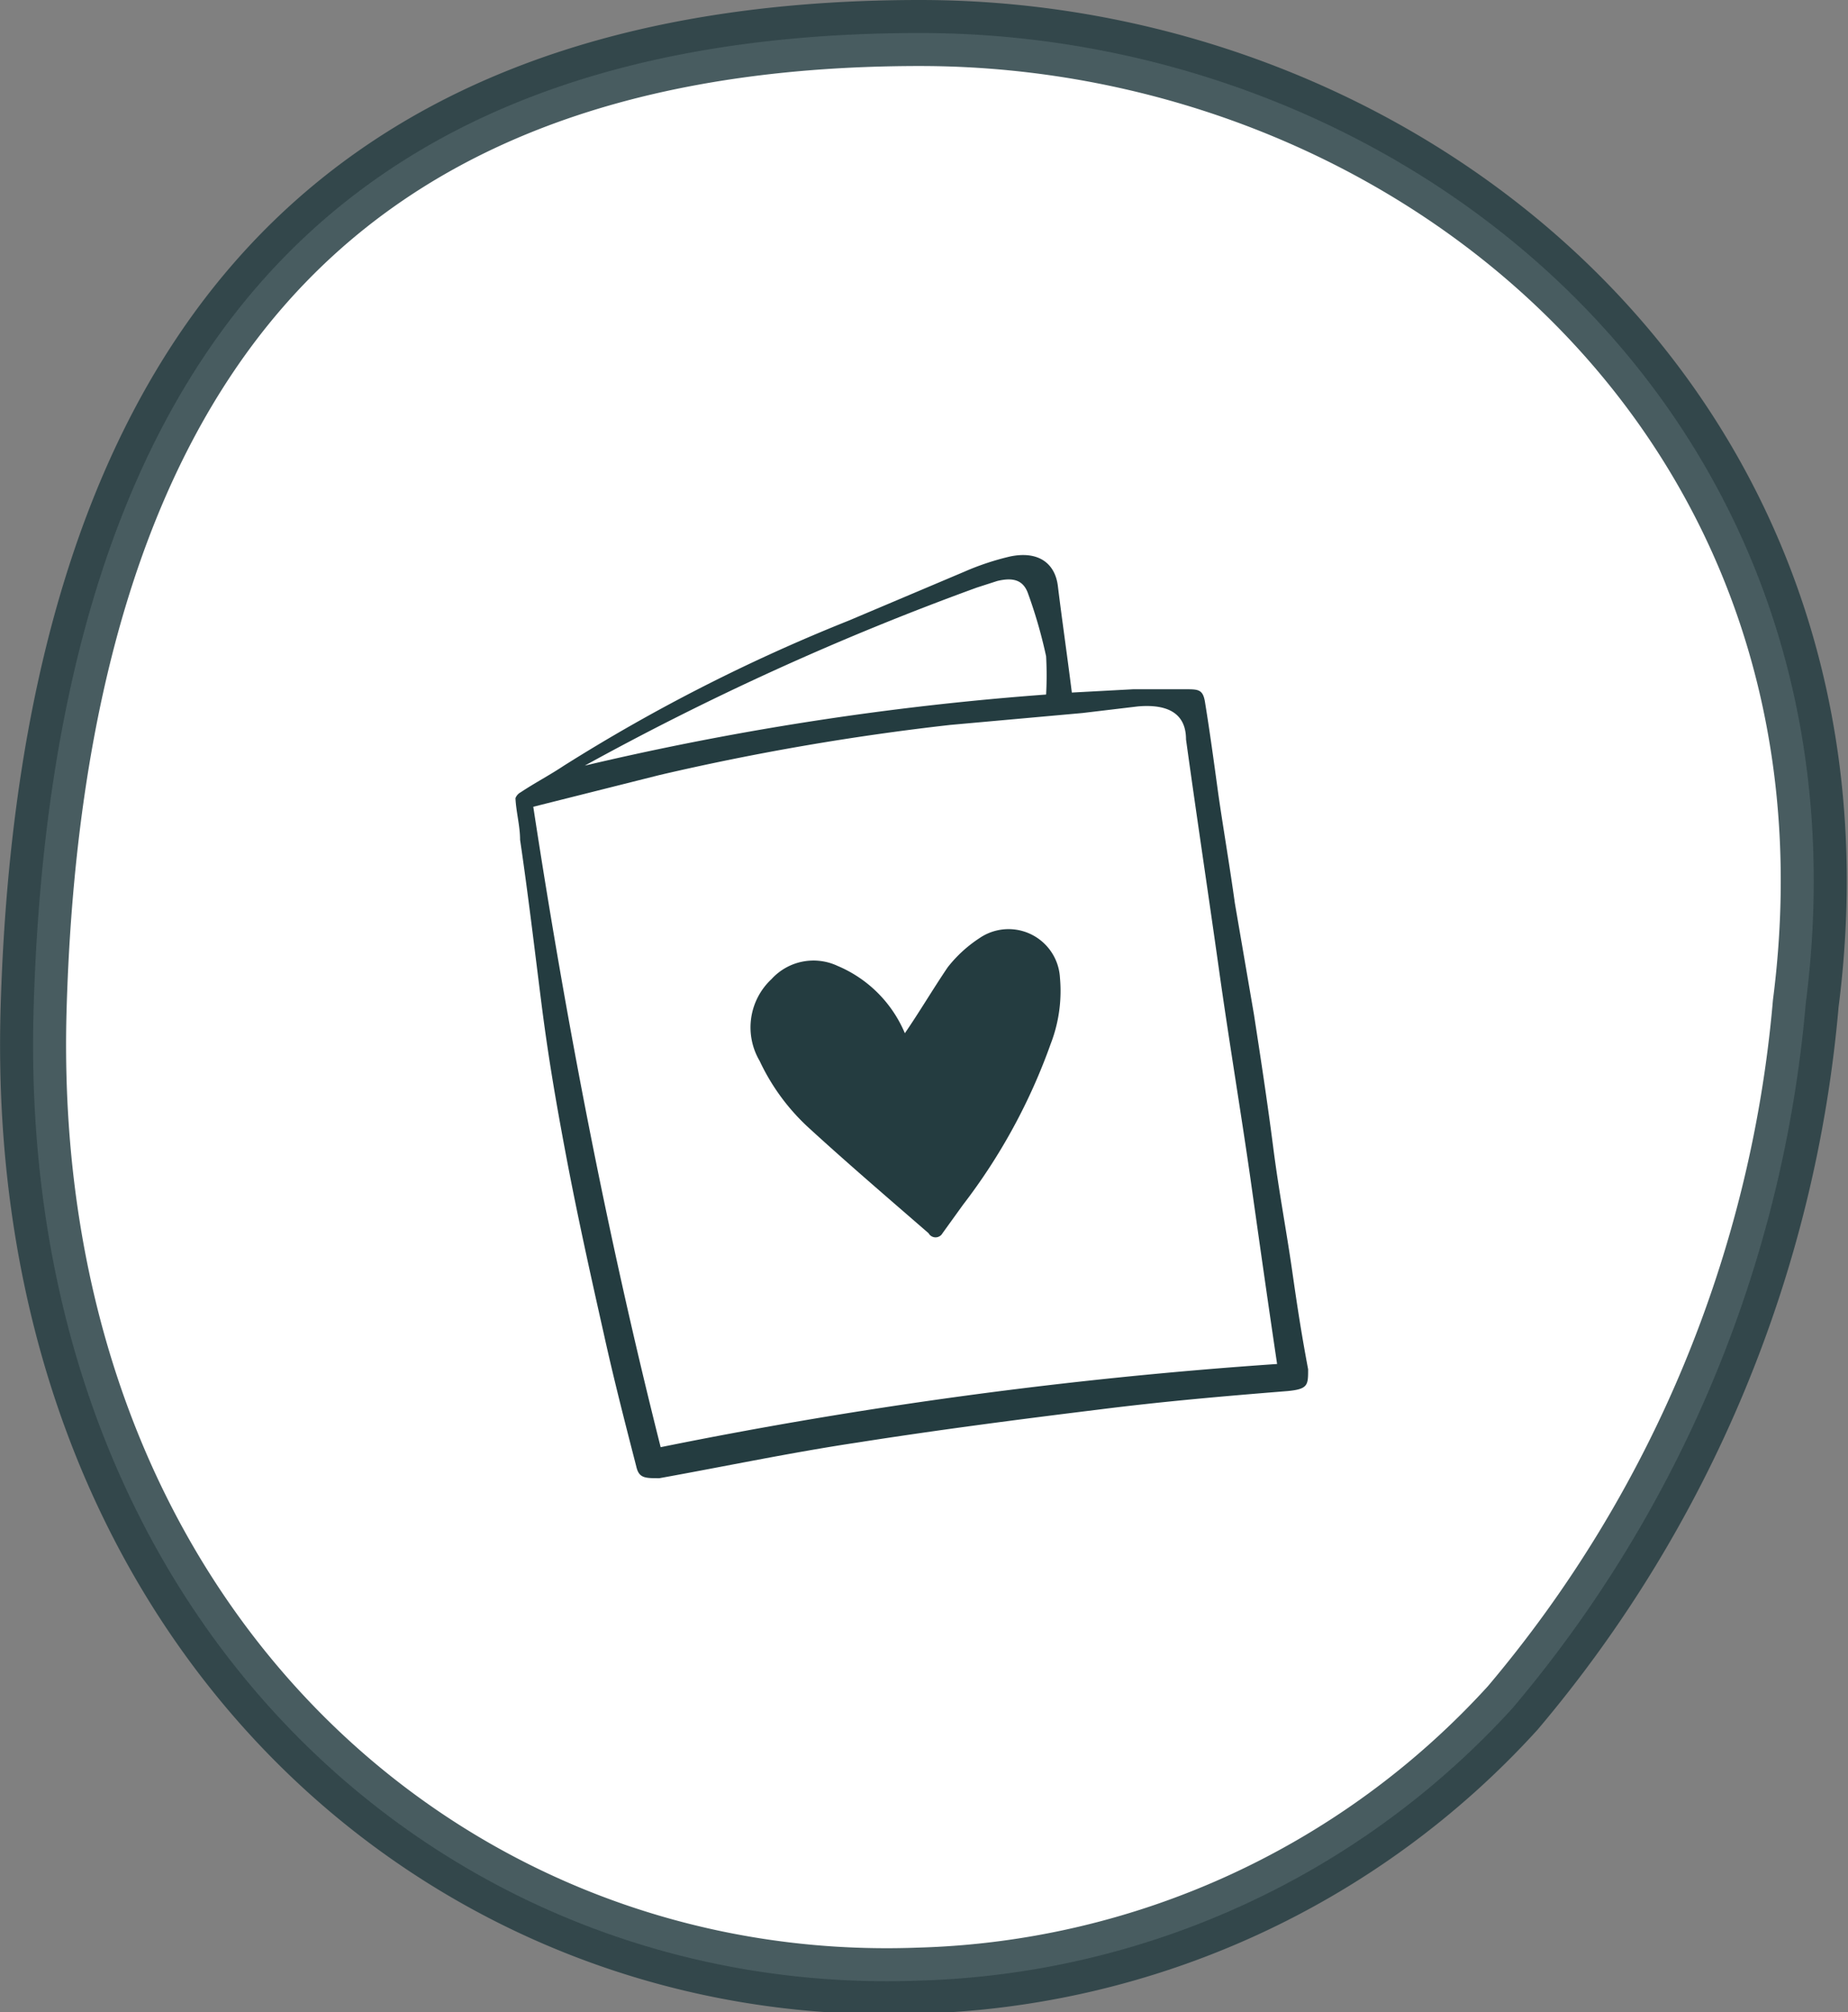
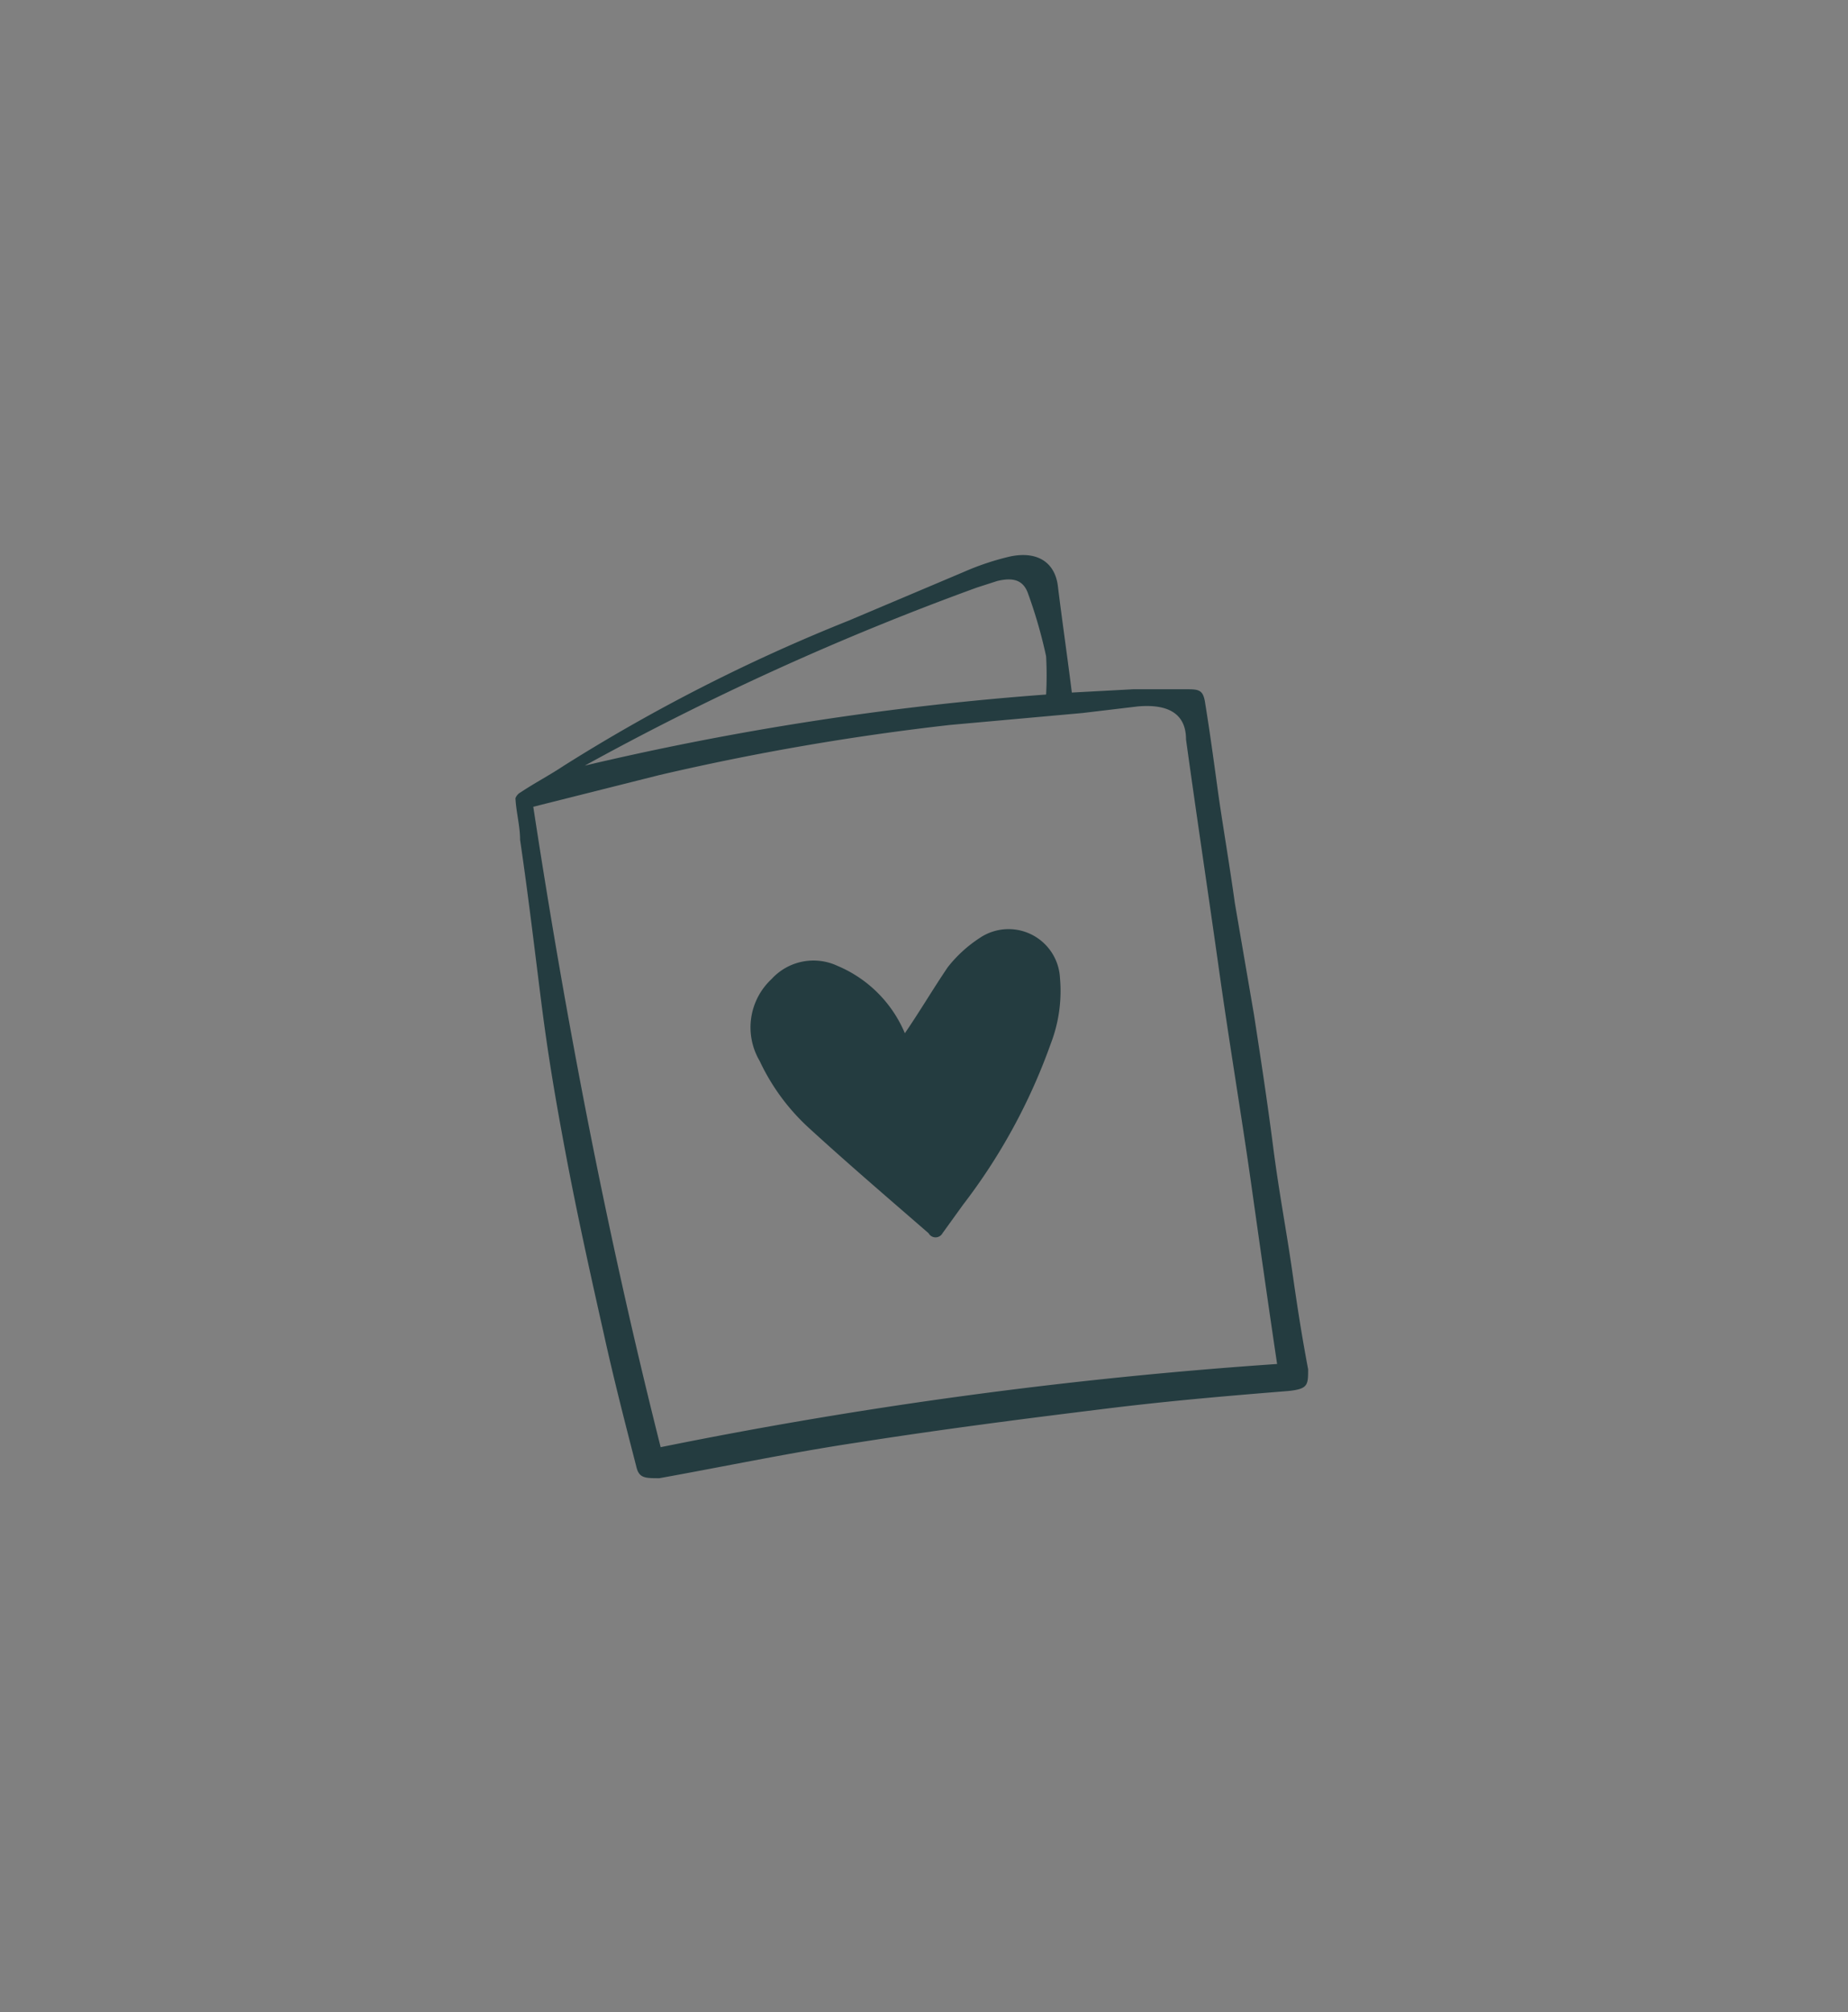
<svg xmlns="http://www.w3.org/2000/svg" viewBox="0 0 28 30.48">
  <rect x="0" y="0" width="28" height="30.48" fill="#808080" stroke="none" />
  <defs>
    <style>.cls-1{fill:#fff;stroke:#243c40;stroke-miterlimit:15.12;stroke-opacity:0.83;}.cls-2{fill:#243c40;}</style>
  </defs>
  <g id="Ebene_2" data-name="Ebene 2">
    <g id="svg8">
      <g id="layer1">
-         <path id="path4-6-9" class="cls-1" d="M.51,15.25C.23,24.5,6.69,30.27,13.92,30a12.64,12.64,0,0,0,9-4.13,19.06,19.06,0,0,0,4.44-10.67C28.5,6.33,21.41.5,13.94.5,9.26.5,6,1.89,3.87,4.37S.65,10.54.51,15.25Z" />
        <g id="g6">
          <path id="path2-35" class="cls-2" d="M16.24,10.49l.93-.05.79,0c.2,0,.27,0,.3.21.07.43.13.87.19,1.31s.18,1.14.26,1.72L19,15.37c.1.65.2,1.3.29,2s.2,1.26.29,1.89.15,1,.24,1.48c0,.24,0,.3-.31.33-1,.08-1.91.16-2.86.28-1.22.15-2.45.31-3.66.5-1,.15-2,.36-3,.54-.22,0-.31,0-.35-.18-.17-.66-.34-1.32-.49-2-.2-.89-.4-1.79-.57-2.69s-.28-1.56-.38-2.35S8,13.53,7.88,12.72c0-.21-.06-.42-.07-.63A.17.17,0,0,1,7.89,12c.21-.14.44-.26.65-.4a26.56,26.56,0,0,1,4.32-2.2l1.75-.74a4,4,0,0,1,.69-.23c.42-.09.69.09.73.46C16.09,9.38,16.17,9.93,16.24,10.49ZM8.08,12.22c.5,3.27,1.12,6.49,1.93,9.7a71.54,71.54,0,0,1,9.34-1.26c-.14-.94-.27-1.86-.4-2.78s-.33-2.12-.48-3.19-.34-2.33-.5-3.49c0-.39-.27-.54-.73-.5l-.84.1-2,.18a38.32,38.32,0,0,0-4.41.76Zm7.77-1.7a5.28,5.28,0,0,0,0-.58A7.28,7.28,0,0,0,15.58,9c-.07-.21-.22-.26-.47-.2l-.31.1a42.21,42.21,0,0,0-6,2.73l-.08,0A44.62,44.62,0,0,1,15.85,10.52Z" />
          <path id="path4-62" class="cls-2" d="M13.71,15.65c.22-.32.42-.66.65-1a2,2,0,0,1,.48-.44.78.78,0,0,1,1.22.6,2.22,2.22,0,0,1-.14,1,8.89,8.89,0,0,1-1.33,2.44l-.31.43a.12.12,0,0,1-.21,0c-.61-.53-1.23-1.06-1.83-1.61a3.23,3.23,0,0,1-.73-1,1,1,0,0,1,.18-1.24.86.86,0,0,1,1-.2A1.91,1.91,0,0,1,13.71,15.65Z" />
        </g>
      </g>
    </g>
  </g>
</svg>